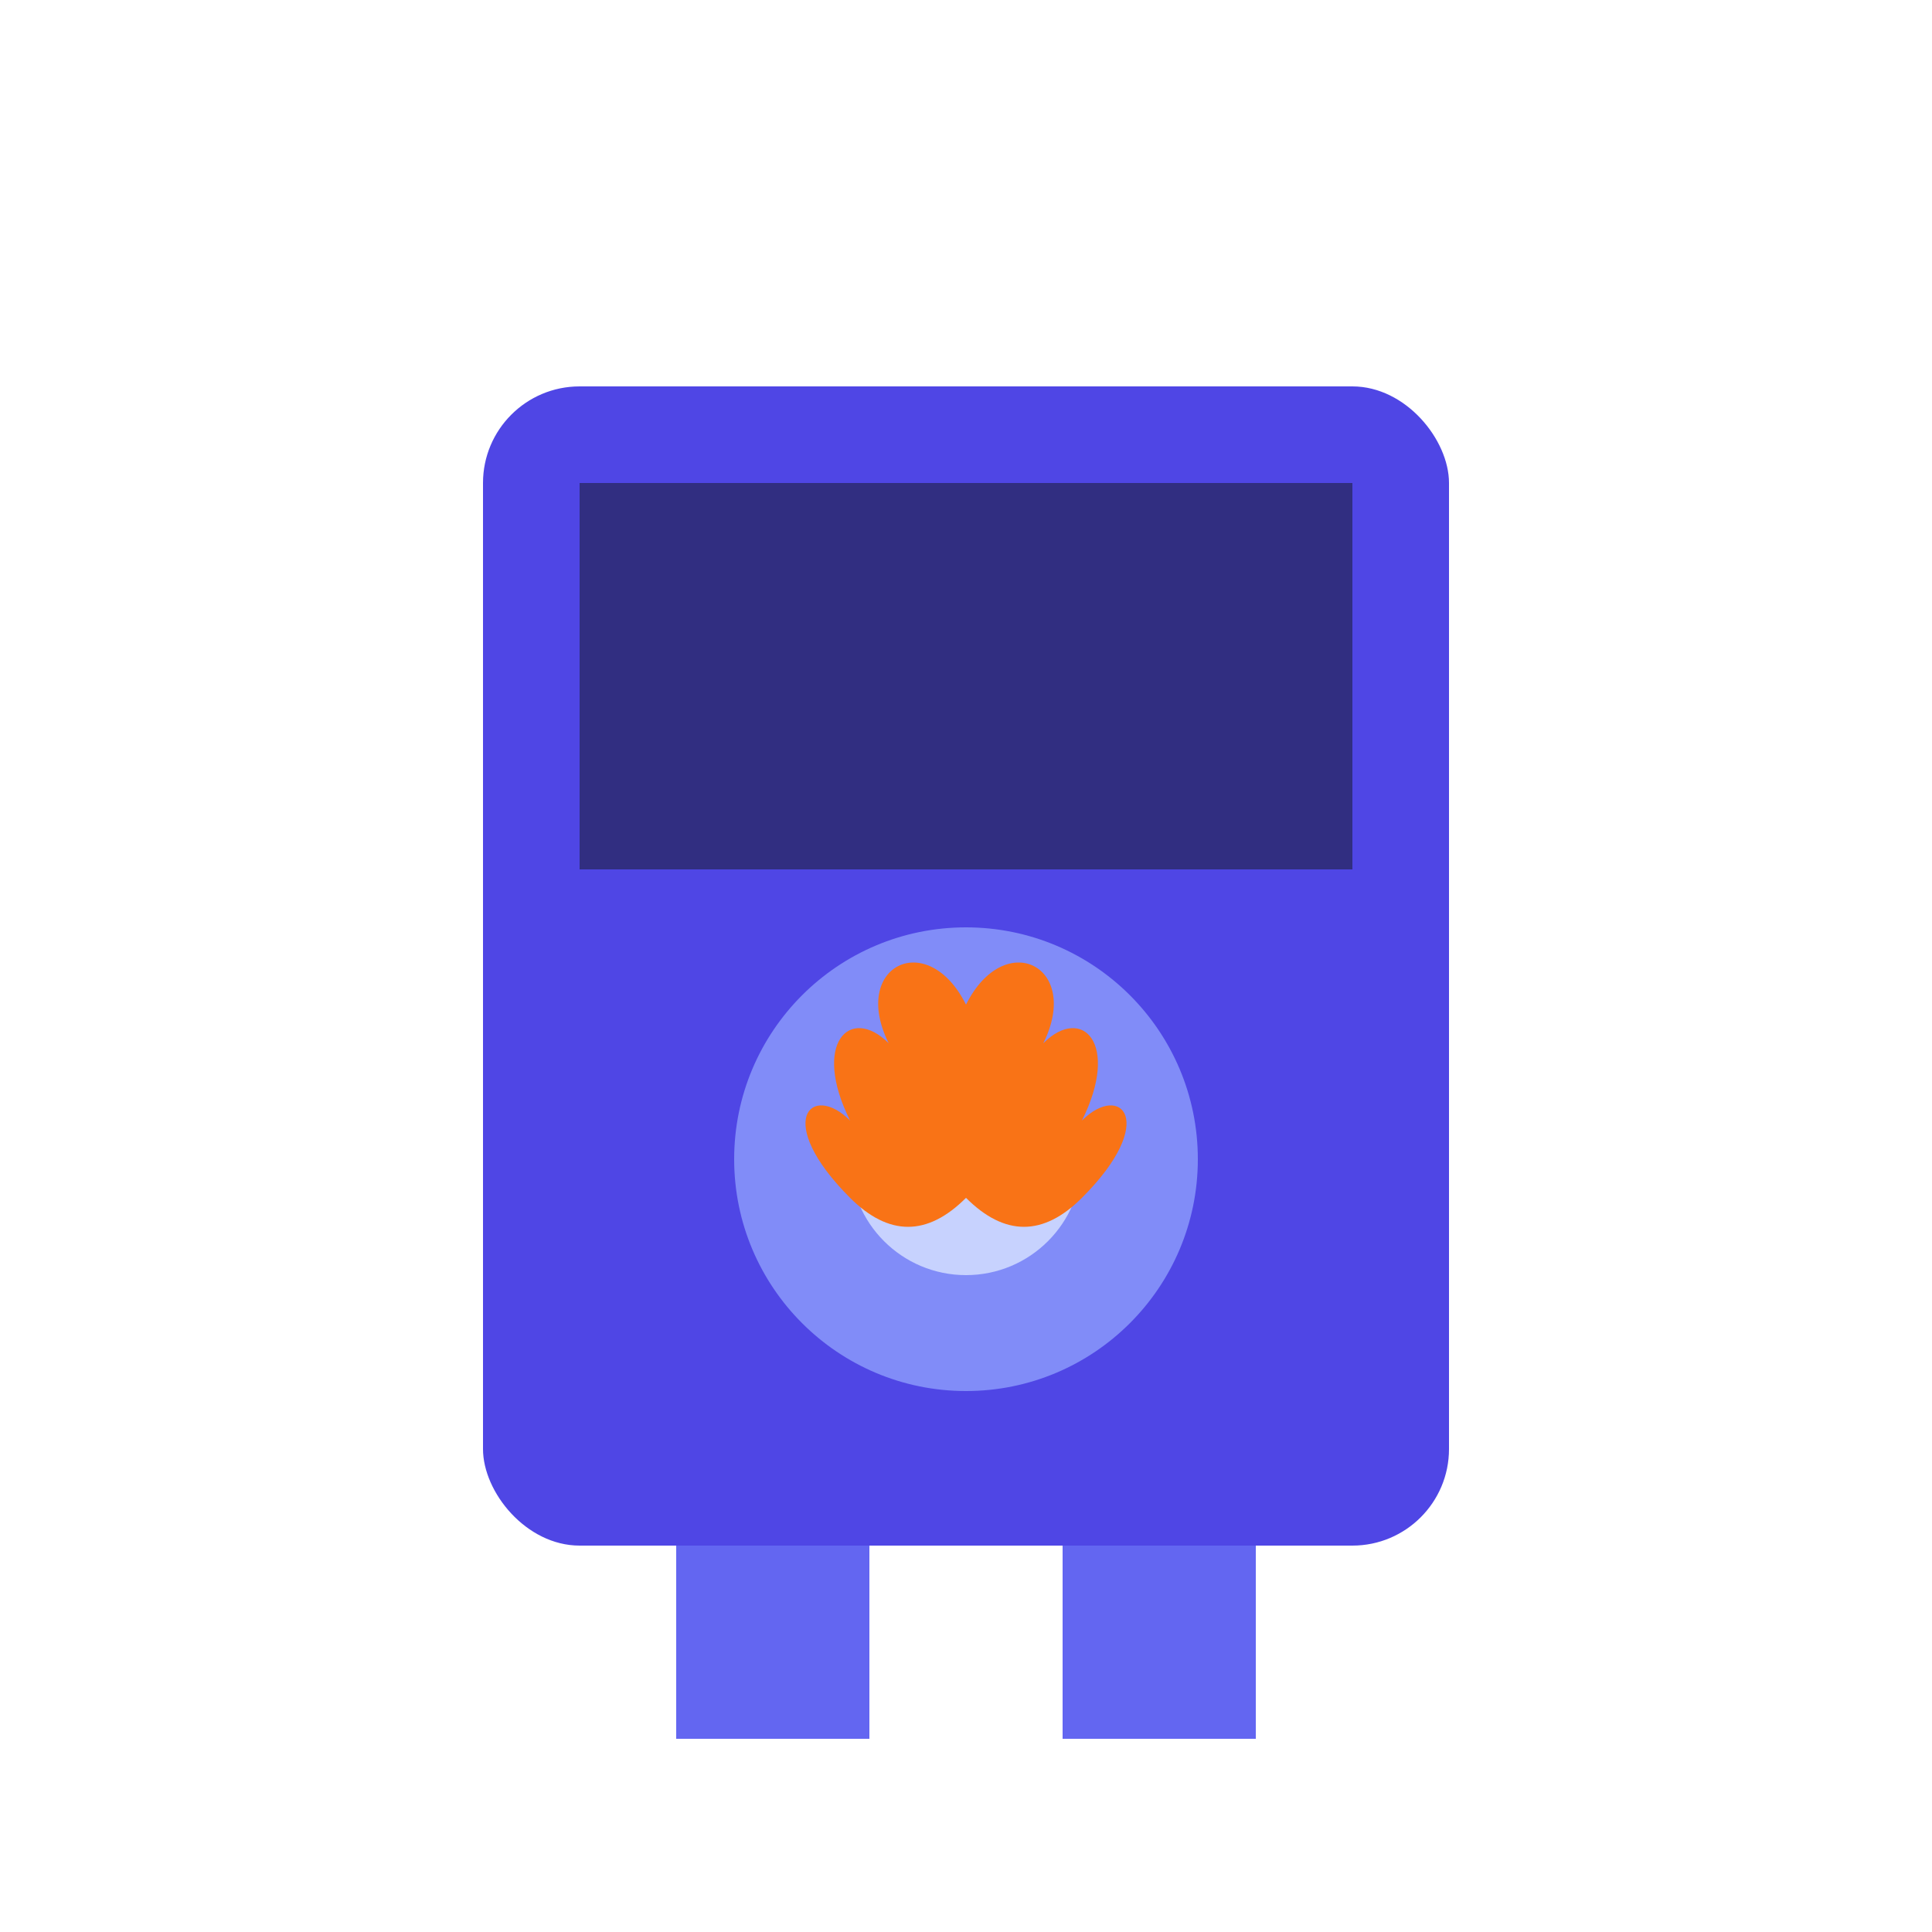
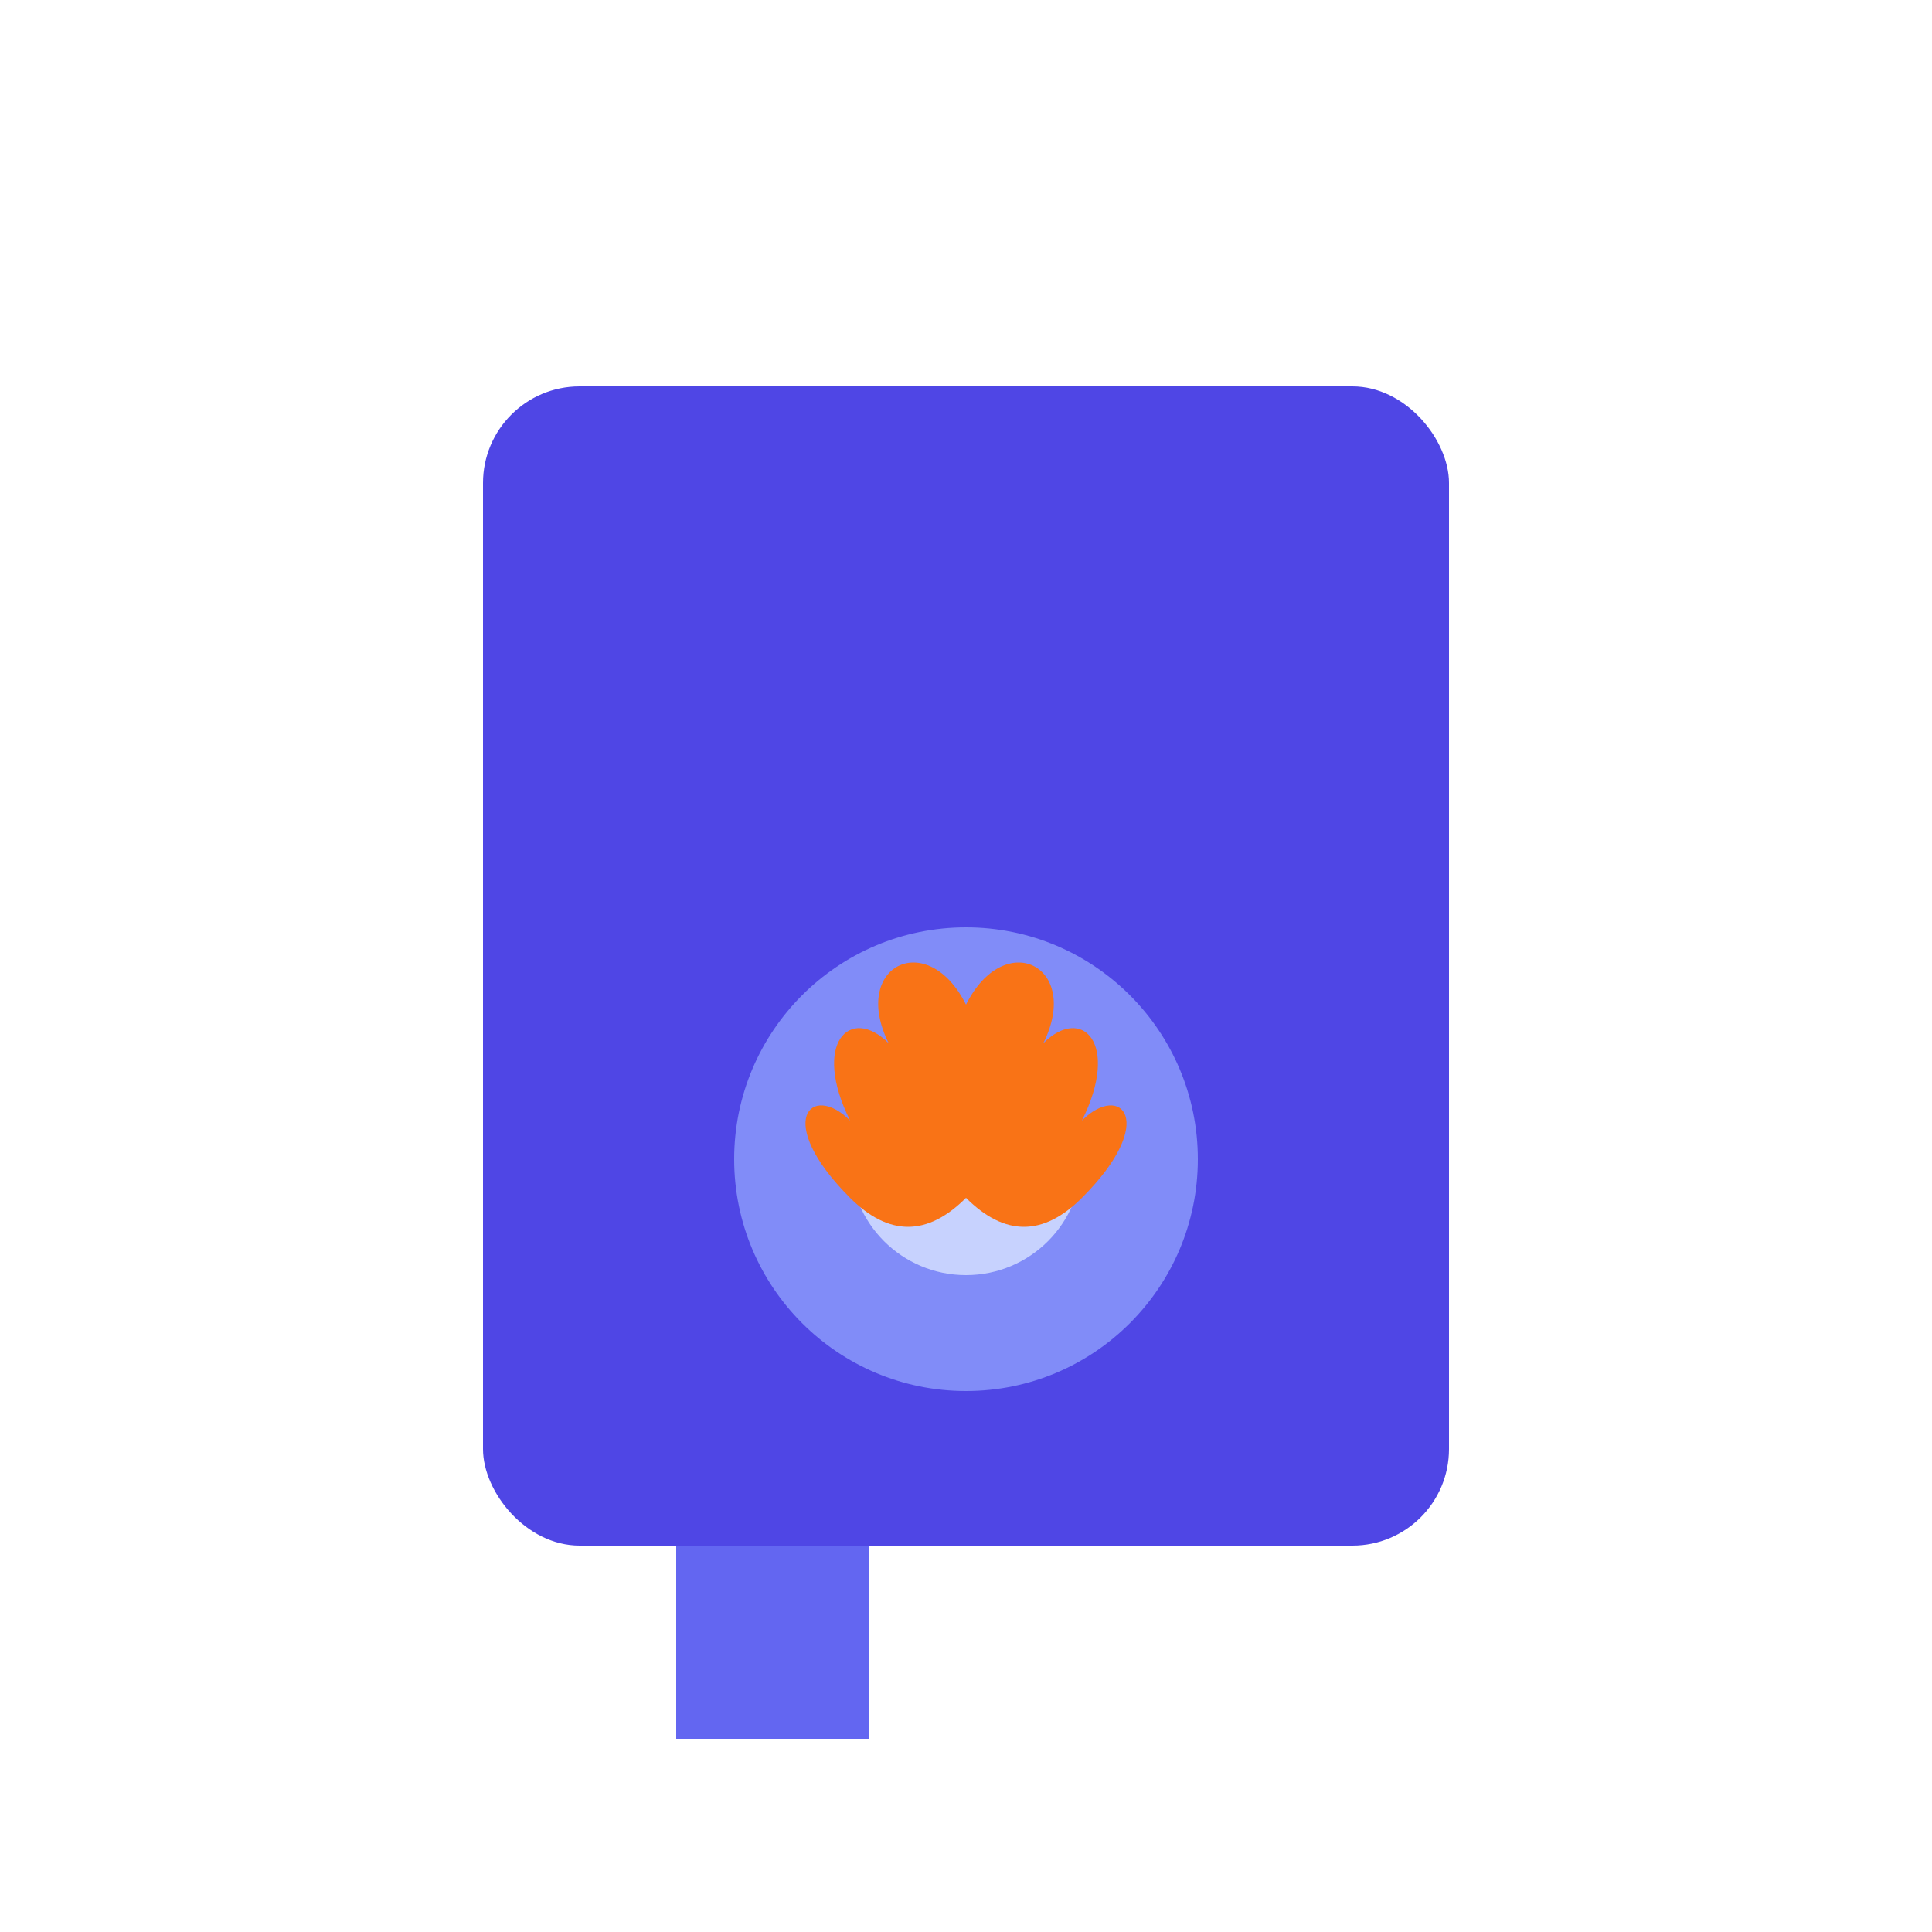
<svg xmlns="http://www.w3.org/2000/svg" viewBox="0 0 100 100">
  <rect x="25" y="20" width="50" height="60" rx="5" fill="#4f46e5" />
-   <rect x="30" y="25" width="40" height="20" fill="#312e81" />
  <circle cx="50" cy="60" r="12" fill="#818cf8" />
  <circle cx="50" cy="60" r="6" fill="#c7d2fe" />
  <rect x="35" y="80" width="10" height="10" fill="#6366f1" />
-   <rect x="55" y="80" width="10" height="10" fill="#6366f1" />
  <path d="M50 52 C48 48 44 50 46 54 C44 52 42 54 44 58 C42 56 40 58 44 62 C46 64 48 64 50 62 C52 64 54 64 56 62 C60 58 58 56 56 58 C58 54 56 52 54 54 C56 50 52 48 50 52 Z" fill="#f97316" />
</svg>